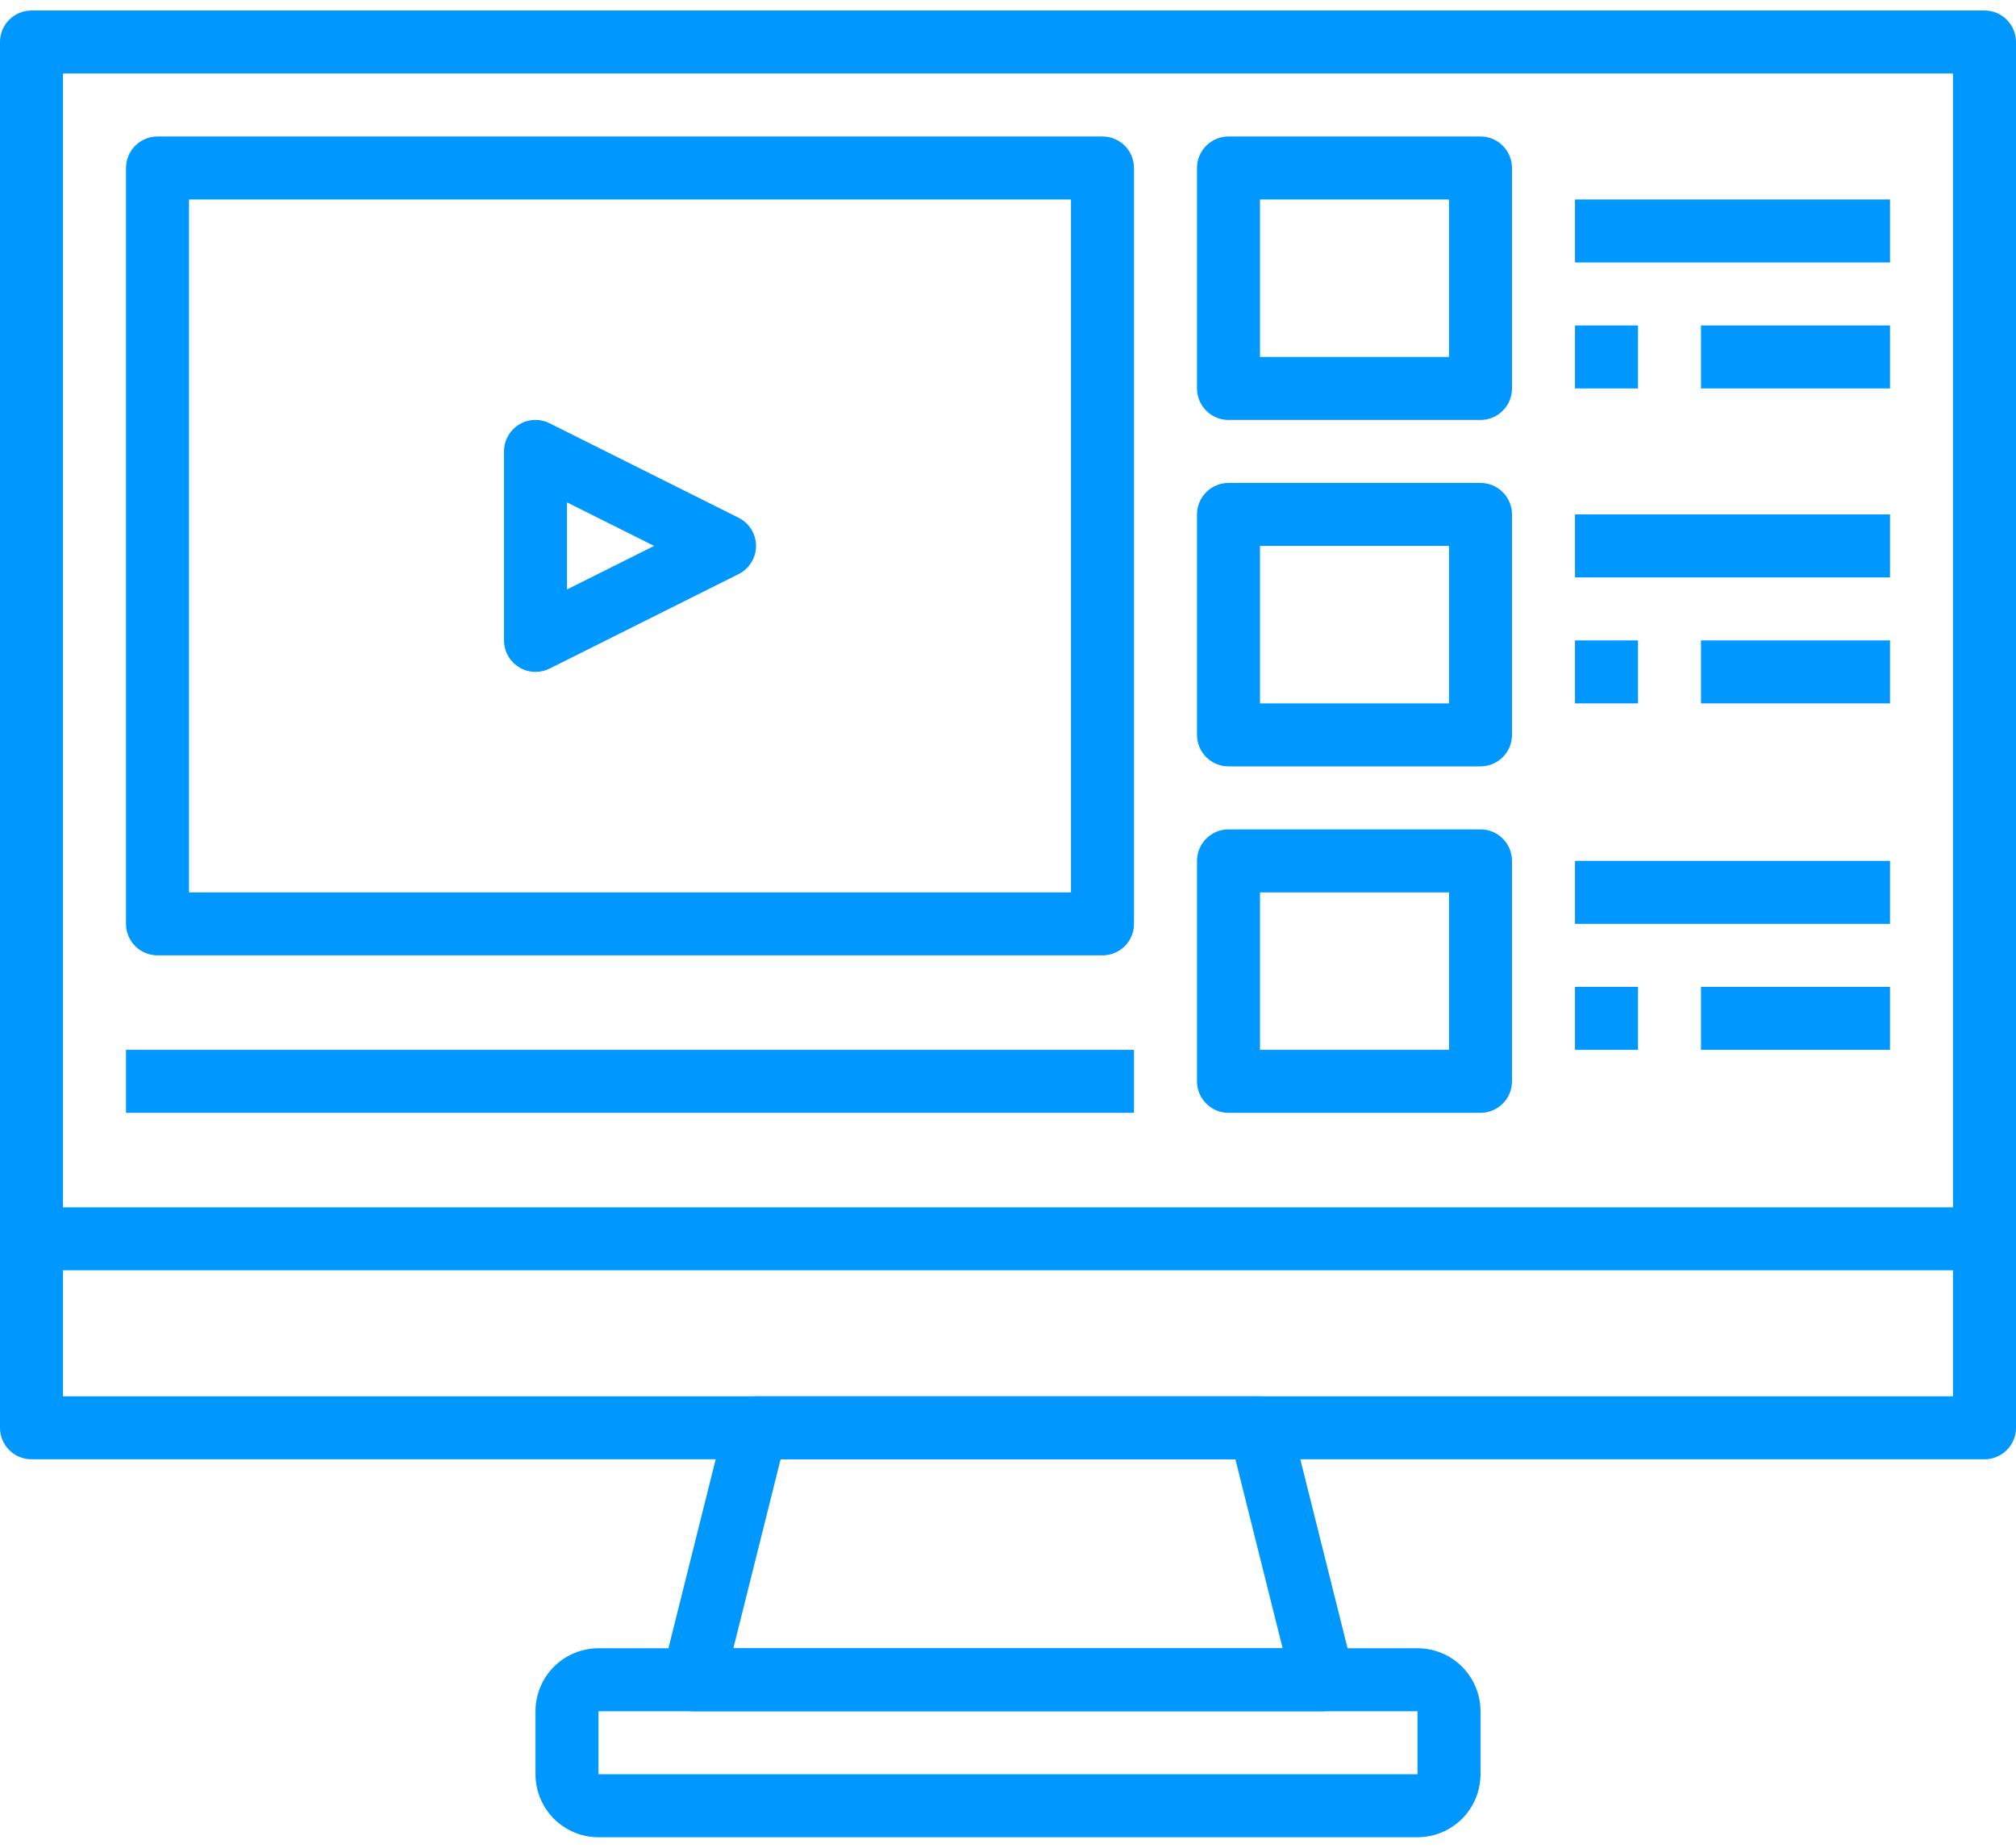
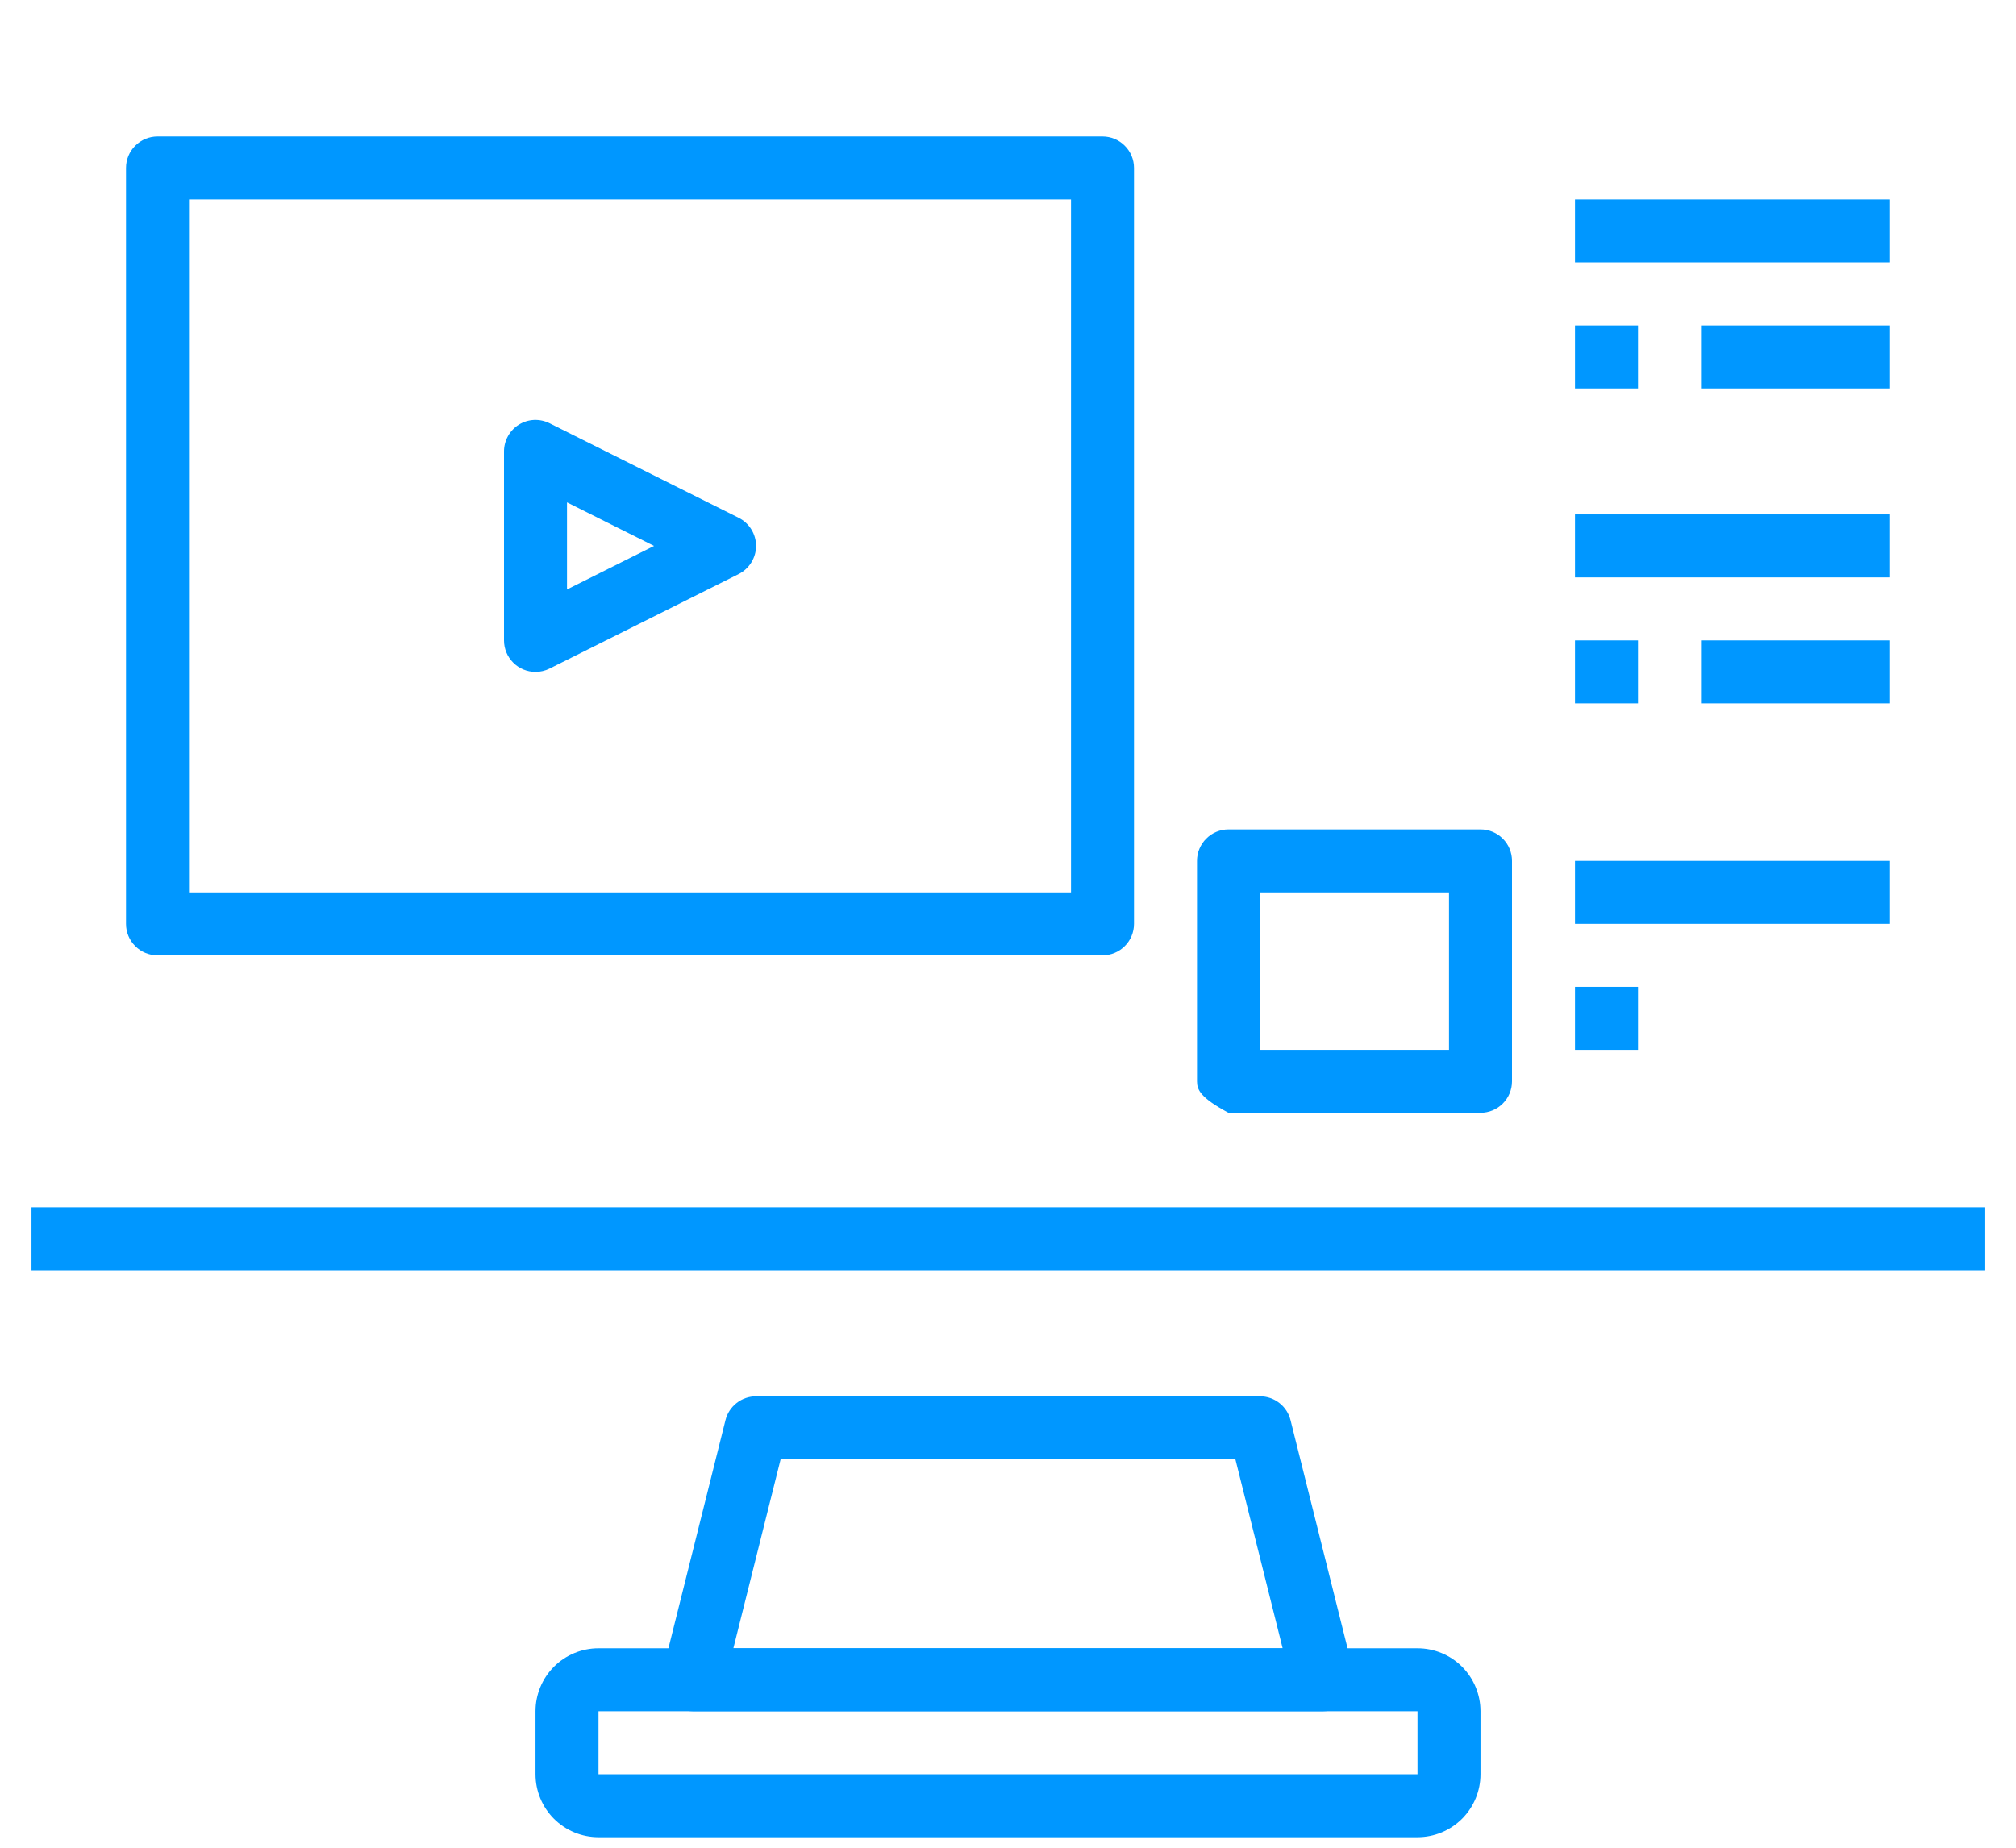
<svg xmlns="http://www.w3.org/2000/svg" width="48" height="44" viewBox="0 0 48 44" fill="none">
  <g id="Vector">
-     <path d="M47.25 34.75H0.75C0.551 34.75 0.36 34.671 0.22 34.53C0.079 34.39 0 34.199 0 34V1C0 0.801 0.079 0.61 0.22 0.47C0.36 0.329 0.551 0.25 0.75 0.25H47.25C47.449 0.25 47.64 0.329 47.78 0.47C47.921 0.61 48 0.801 48 1V34C48 34.199 47.921 34.39 47.78 34.53C47.64 34.671 47.449 34.75 47.25 34.75ZM1.5 33.25H46.5V1.75H1.5V33.25Z" fill="#0097FF" />
    <path d="M47.25 28.75H0.75V30.25H47.25V28.75Z" fill="#0097FF" />
    <path d="M31.5 40.75H16.5C16.386 40.75 16.273 40.724 16.171 40.674C16.069 40.624 15.979 40.551 15.909 40.461C15.839 40.371 15.79 40.267 15.766 40.155C15.743 40.044 15.745 39.928 15.773 39.818L17.273 33.818C17.313 33.656 17.407 33.512 17.539 33.409C17.67 33.306 17.833 33.25 18 33.25H30C30.167 33.25 30.33 33.306 30.461 33.409C30.593 33.512 30.687 33.656 30.727 33.818L32.227 39.818C32.255 39.928 32.257 40.044 32.234 40.155C32.21 40.267 32.161 40.371 32.091 40.461C32.021 40.551 31.931 40.624 31.829 40.674C31.727 40.724 31.614 40.75 31.5 40.75ZM17.461 39.25H30.539L29.414 34.75H18.586L17.461 39.25Z" fill="#0097FF" />
    <path d="M33.75 43.75H14.25C13.852 43.75 13.471 43.592 13.189 43.311C12.908 43.029 12.75 42.648 12.75 42.25V40.75C12.75 40.352 12.908 39.971 13.189 39.689C13.471 39.408 13.852 39.25 14.25 39.25H33.75C34.148 39.25 34.529 39.408 34.811 39.689C35.092 39.971 35.25 40.352 35.25 40.75V42.25C35.25 42.648 35.092 43.029 34.811 43.311C34.529 43.592 34.148 43.75 33.75 43.75ZM14.25 42.25H33.75V40.75H14.25V42.25Z" fill="#0097FF" />
    <path d="M26.25 22.75H3.75C3.551 22.75 3.36 22.671 3.22 22.53C3.079 22.39 3 22.199 3 22V4C3 3.801 3.079 3.61 3.22 3.47C3.36 3.329 3.551 3.25 3.75 3.25H26.25C26.449 3.25 26.64 3.329 26.78 3.47C26.921 3.61 27 3.801 27 4V22C27 22.199 26.921 22.39 26.78 22.53C26.64 22.671 26.449 22.75 26.25 22.75ZM4.5 21.25H25.5V4.75H4.5V21.25Z" fill="#0097FF" />
-     <path d="M35.25 10H29.25C29.051 10 28.86 9.921 28.72 9.78C28.579 9.64 28.5 9.449 28.5 9.25V4C28.5 3.801 28.579 3.61 28.72 3.47C28.86 3.329 29.051 3.25 29.25 3.25H35.25C35.449 3.25 35.64 3.329 35.78 3.47C35.921 3.61 36 3.801 36 4V9.25C36 9.449 35.921 9.64 35.78 9.78C35.64 9.921 35.449 10 35.25 10ZM30 8.5H34.5V4.75H30V8.5Z" fill="#0097FF" />
-     <path d="M35.25 18.25H29.25C29.051 18.25 28.86 18.171 28.72 18.03C28.579 17.89 28.5 17.699 28.5 17.5V12.25C28.5 12.051 28.579 11.86 28.72 11.72C28.86 11.579 29.051 11.5 29.25 11.5H35.25C35.449 11.5 35.64 11.579 35.78 11.72C35.921 11.86 36 12.051 36 12.25V17.5C36 17.699 35.921 17.89 35.78 18.03C35.64 18.171 35.449 18.25 35.25 18.25ZM30 16.75H34.5V13H30V16.75Z" fill="#0097FF" />
-     <path d="M35.25 26.5H29.25C29.051 26.5 28.86 26.421 28.72 26.28C28.579 26.14 28.5 25.949 28.5 25.75V20.5C28.5 20.301 28.579 20.11 28.72 19.97C28.86 19.829 29.051 19.75 29.25 19.75H35.25C35.449 19.75 35.64 19.829 35.78 19.97C35.921 20.11 36 20.301 36 20.5V25.75C36 25.949 35.921 26.14 35.78 26.28C35.64 26.421 35.449 26.5 35.25 26.5ZM30 25H34.5V21.25H30V25Z" fill="#0097FF" />
+     <path d="M35.25 26.5H29.25C28.579 26.14 28.5 25.949 28.5 25.75V20.5C28.5 20.301 28.579 20.11 28.72 19.97C28.86 19.829 29.051 19.75 29.25 19.75H35.25C35.449 19.75 35.64 19.829 35.78 19.97C35.921 20.11 36 20.301 36 20.5V25.75C36 25.949 35.921 26.14 35.78 26.28C35.64 26.421 35.449 26.5 35.25 26.5ZM30 25H34.5V21.25H30V25Z" fill="#0097FF" />
    <path d="M12.75 16C12.551 16 12.36 15.921 12.22 15.78C12.079 15.64 12 15.449 12 15.25V10.75C12 10.622 12.033 10.496 12.095 10.385C12.157 10.273 12.247 10.179 12.355 10.112C12.464 10.044 12.588 10.006 12.716 10C12.844 9.995 12.971 10.022 13.085 10.079L17.585 12.329C17.71 12.391 17.815 12.487 17.888 12.605C17.962 12.724 18.001 12.861 18.001 13C18.001 13.139 17.962 13.276 17.888 13.395C17.815 13.513 17.71 13.609 17.585 13.671L13.085 15.921C12.981 15.973 12.866 16 12.75 16ZM13.5 11.963V14.037L15.573 13L13.5 11.963Z" fill="#0097FF" />
    <path d="M45 4.75H37.5V6.25H45V4.75Z" fill="#0097FF" />
    <path d="M45 7.75H40.5V9.25H45V7.75Z" fill="#0097FF" />
    <path d="M39 7.75H37.5V9.25H39V7.75Z" fill="#0097FF" />
    <path d="M45 12.25H37.5V13.75H45V12.25Z" fill="#0097FF" />
    <path d="M45 15.25H40.5V16.75H45V15.25Z" fill="#0097FF" />
    <path d="M39 15.25H37.5V16.75H39V15.25Z" fill="#0097FF" />
    <path d="M45 20.5H37.5V22H45V20.5Z" fill="#0097FF" />
-     <path d="M45 23.5H40.5V25H45V23.5Z" fill="#0097FF" />
    <path d="M39 23.5H37.5V25H39V23.5Z" fill="#0097FF" />
-     <path d="M27 25H3V26.5H27V25Z" fill="#0097FF" />
  </g>
</svg>